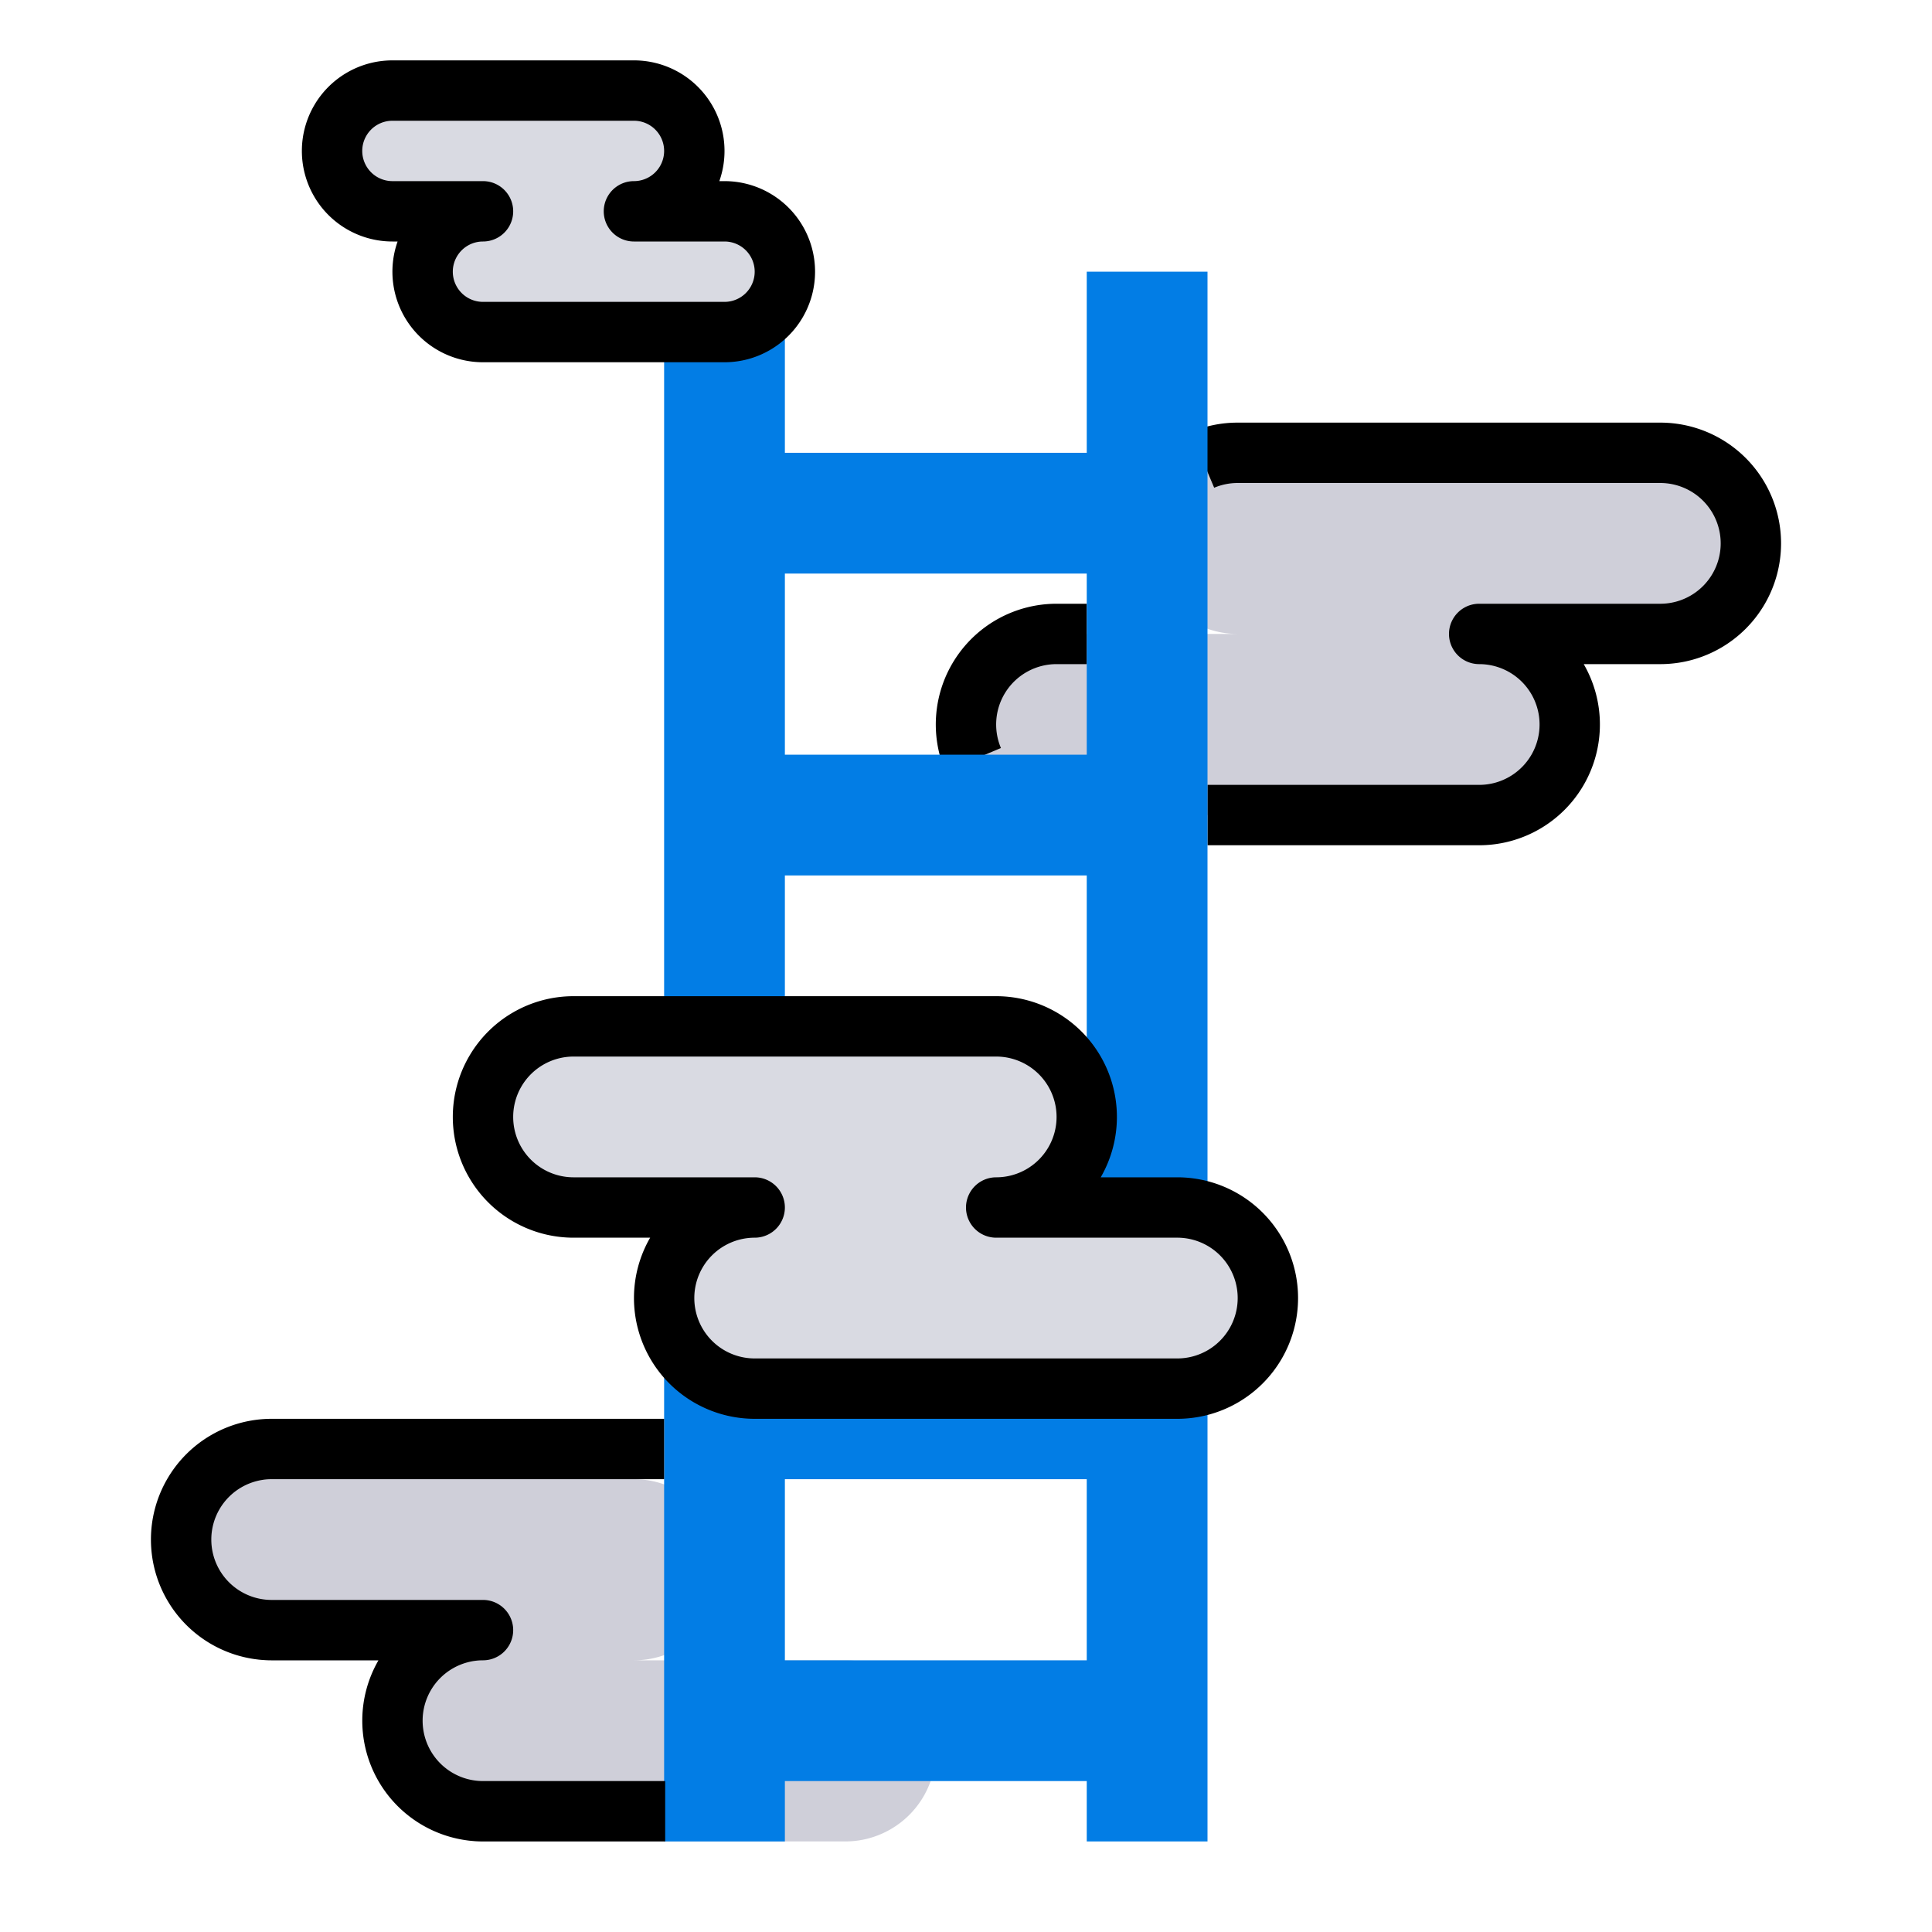
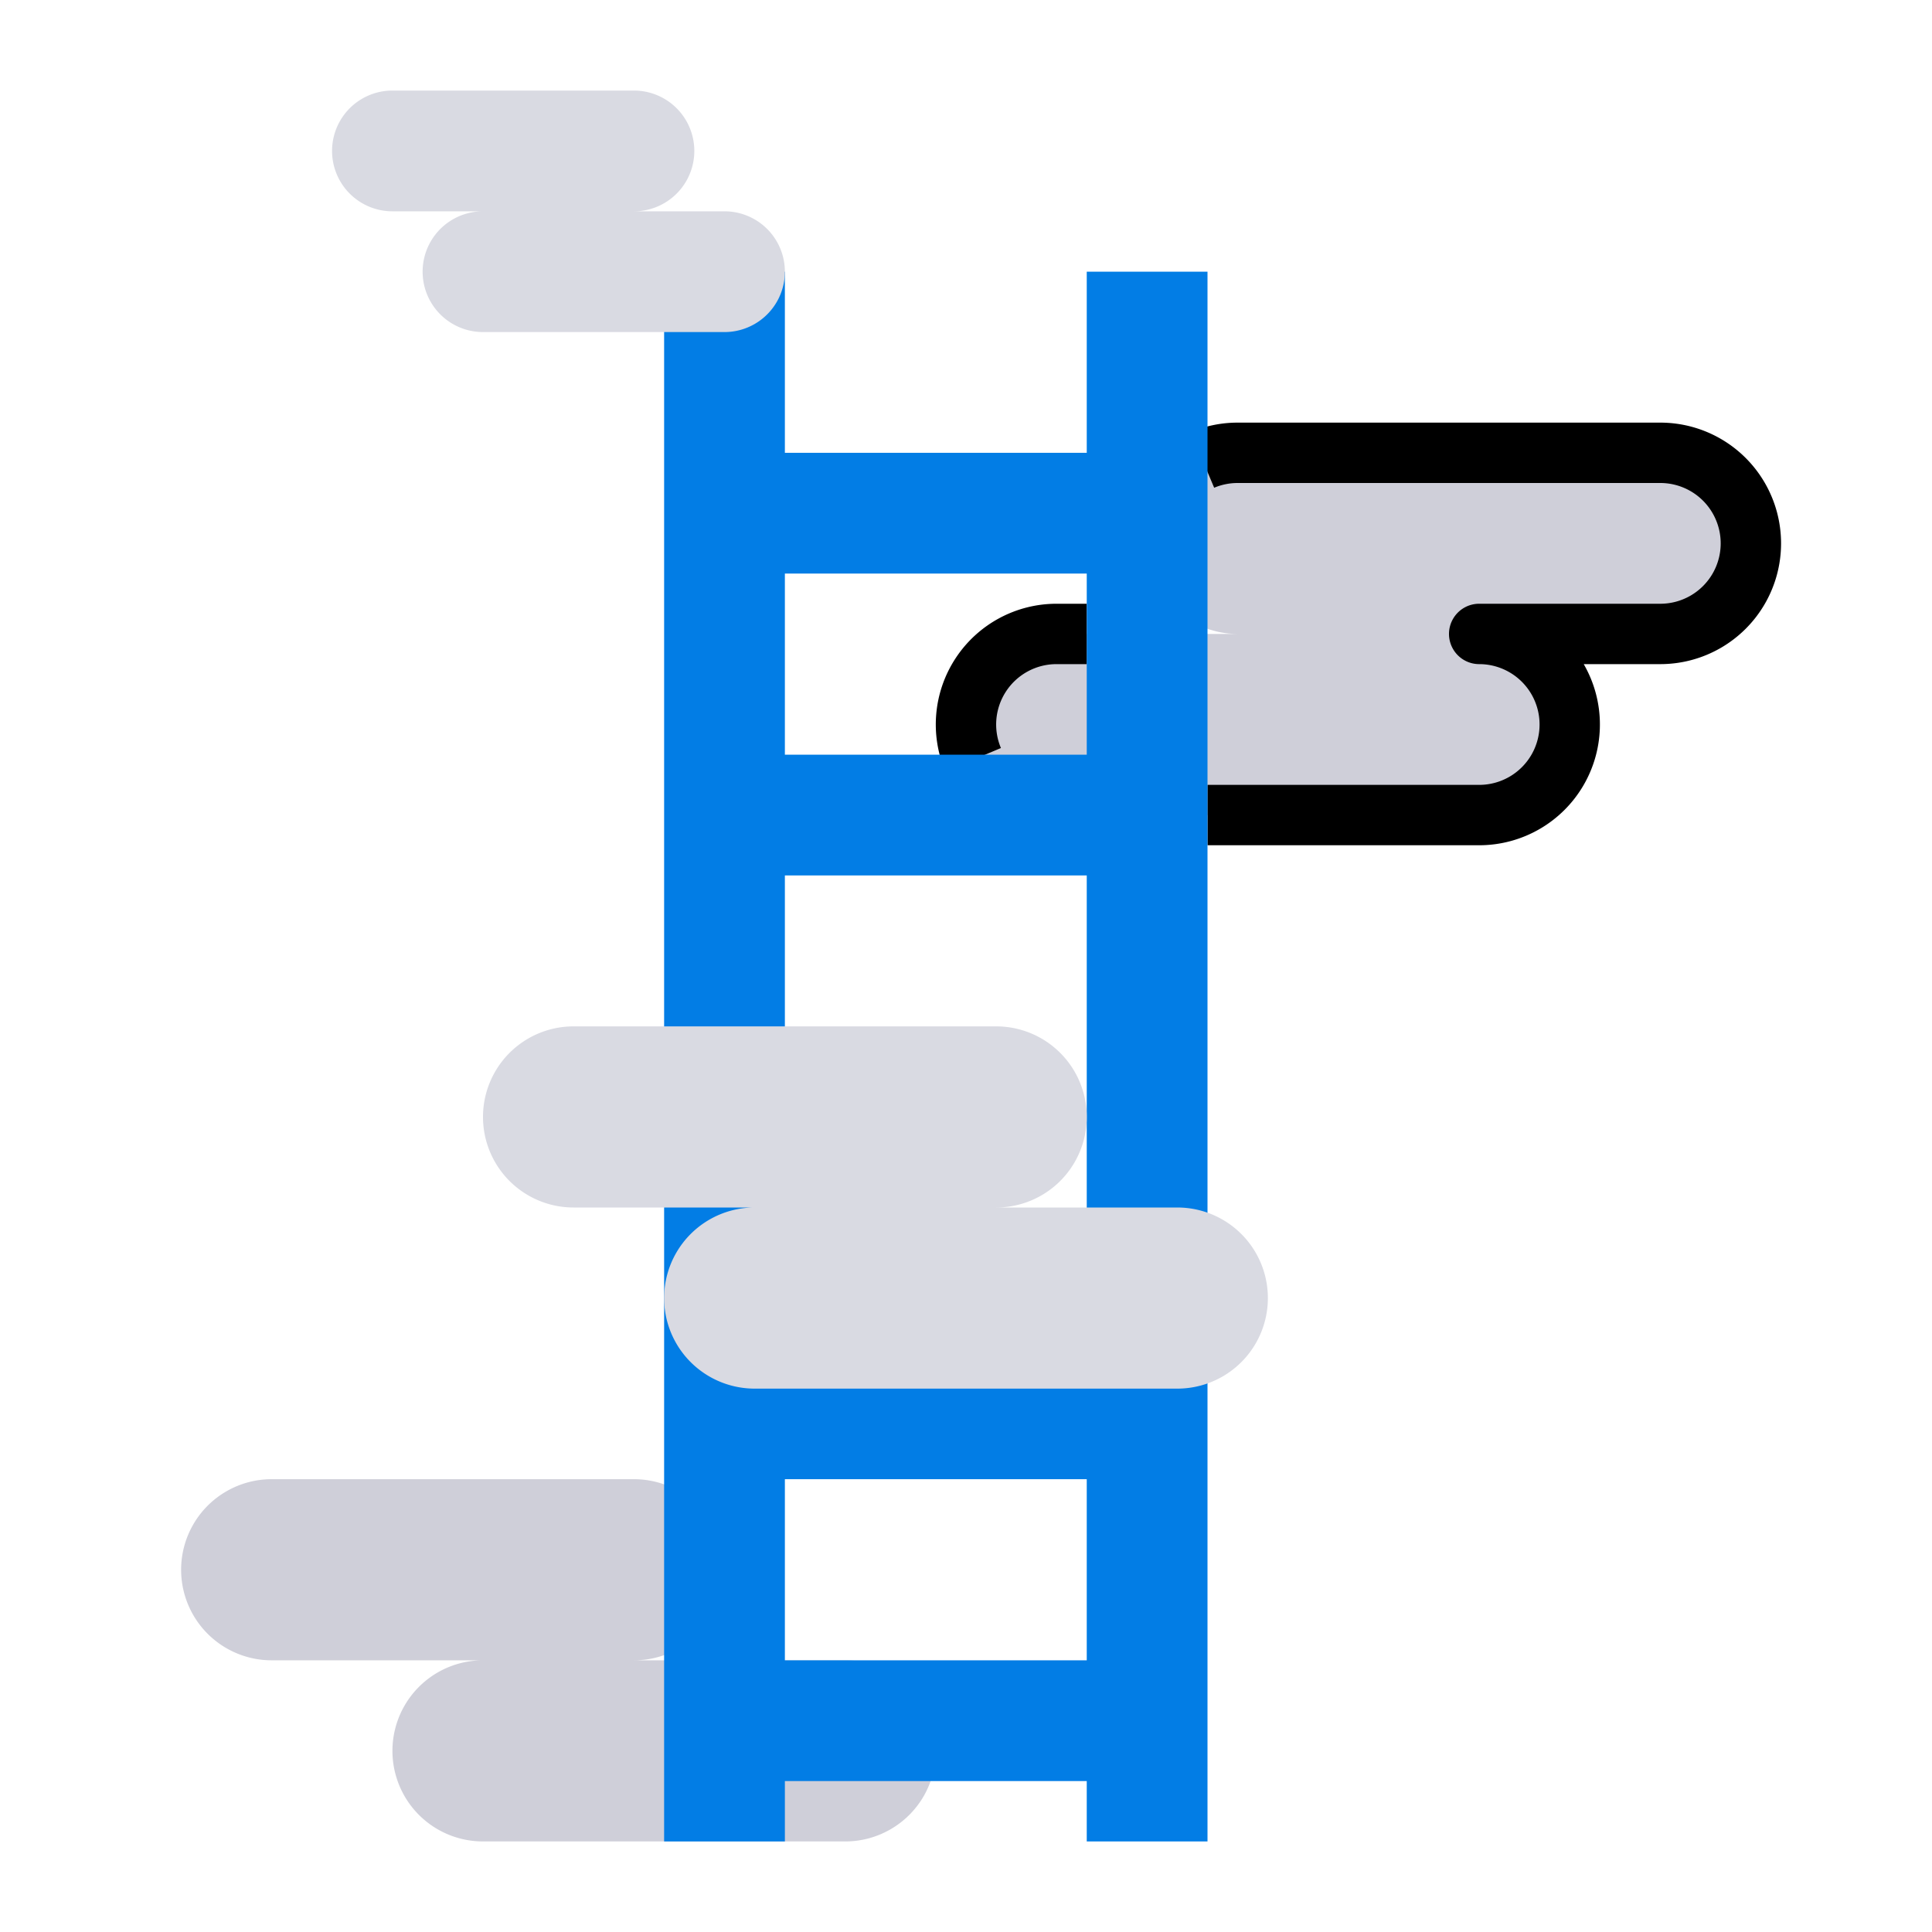
<svg xmlns="http://www.w3.org/2000/svg" width="800px" height="800px" viewBox="0 0 64 64" id="fill">
  <path d="M35,21h6a3,3,0,0,1,0-6H55a3,3,0,0,1,0,6H49a3,3,0,0,1,0,6H35a3,3,0,0,1,0-6Z" style="fill:#cfcfd9" />
  <path d="M49,28H40V26h9a2,2,0,0,0,0-4,1,1,0,0,1,0-2h6a2,2,0,0,0,0-4H41a2,2,0,0,0-.779.157l-.778-1.842A3.975,3.975,0,0,1,41,14H55a4,4,0,0,1,0,8H52.463A4,4,0,0,1,49,28Z" />
  <path d="M31.315,25.557A4,4,0,0,1,35,20h1v2H35a2,2,0,0,0-1.843,2.779Z" />
  <path d="M28,55H21a3,3,0,0,0,0-6H9a3,3,0,0,0,0,6h7a3,3,0,0,0,0,6H28a3,3,0,0,0,0-6Z" style="fill:#cfcfd9" />
  <path d="M36,9v6H26V9H22V61h4V59H36v2h4V9Zm0,46H26V49H36Zm0-10H26V29H36Zm0-20H26V19H36Z" style="fill:#027de5" />
  <path d="M39,40H33a3,3,0,0,0,0-6H19a3,3,0,0,0,0,6h6a3,3,0,0,0,0,6H39a3,3,0,0,0,0-6Z" style="fill:#d9dae2" />
  <path d="M24,7H21a2,2,0,0,0,0-4H13a2,2,0,0,0,0,4h3a2,2,0,0,0,0,4h8a2,2,0,0,0,0-4Z" style="fill:#d9dae2" />
-   <path d="M22.035,61H16a4,4,0,0,1-3.463-6H9a4,4,0,0,1,0-8H22v2H9a2,2,0,0,0,0,4h7a1,1,0,0,1,0,2,2,2,0,0,0,0,4h6.035Z" />
-   <path d="M39,47H25a4,4,0,0,1-3.463-6H19a4,4,0,0,1,0-8H33a4,4,0,0,1,3.463,6H39a4,4,0,0,1,0,8ZM25,41a2,2,0,0,0,0,4H39a2,2,0,0,0,0-4H33a1,1,0,0,1,0-2,2,2,0,0,0,0-4H19a2,2,0,0,0,0,4h6a1,1,0,0,1,0,2Z" />
-   <path d="M24,12H16a3,3,0,0,1-2.829-4H13a3,3,0,0,1,0-6h8a3,3,0,0,1,2.829,4H24a3,3,0,0,1,0,6ZM16,8a1,1,0,0,0,0,2h8a1,1,0,0,0,0-2H21a1,1,0,0,1,0-2,1,1,0,0,0,0-2H13a1,1,0,0,0,0,2h3a1,1,0,0,1,0,2Z" />
</svg>